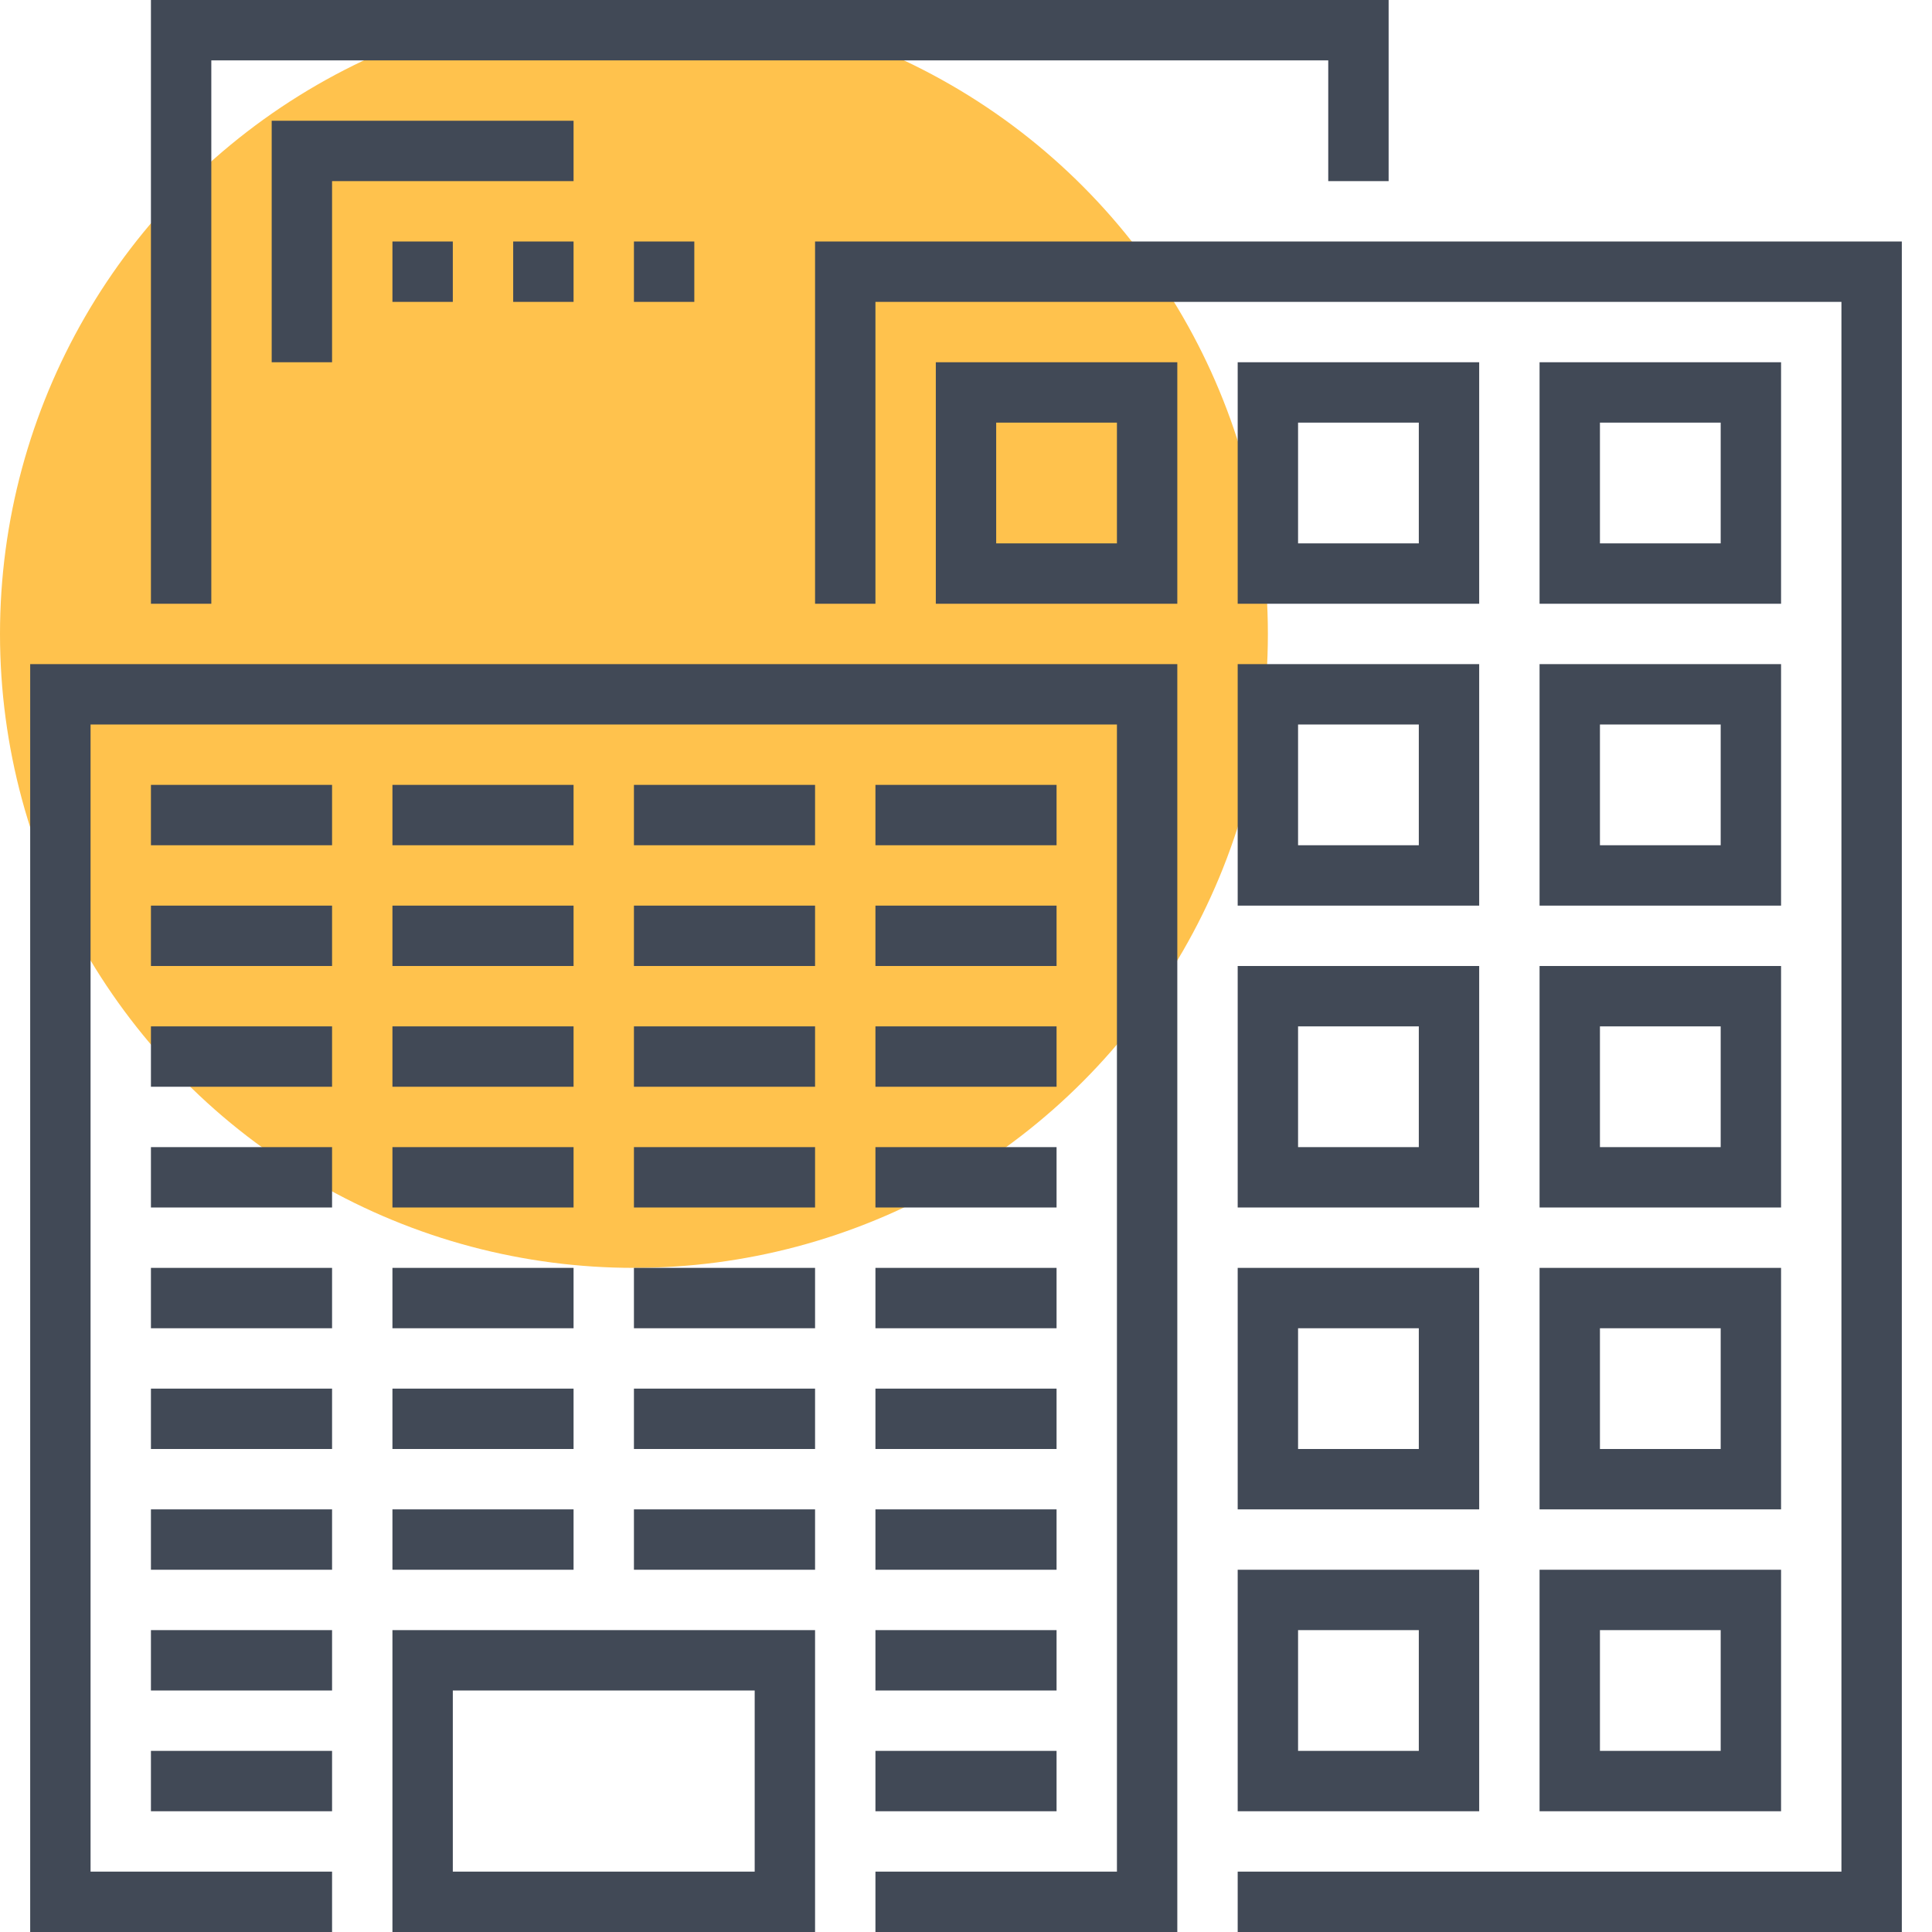
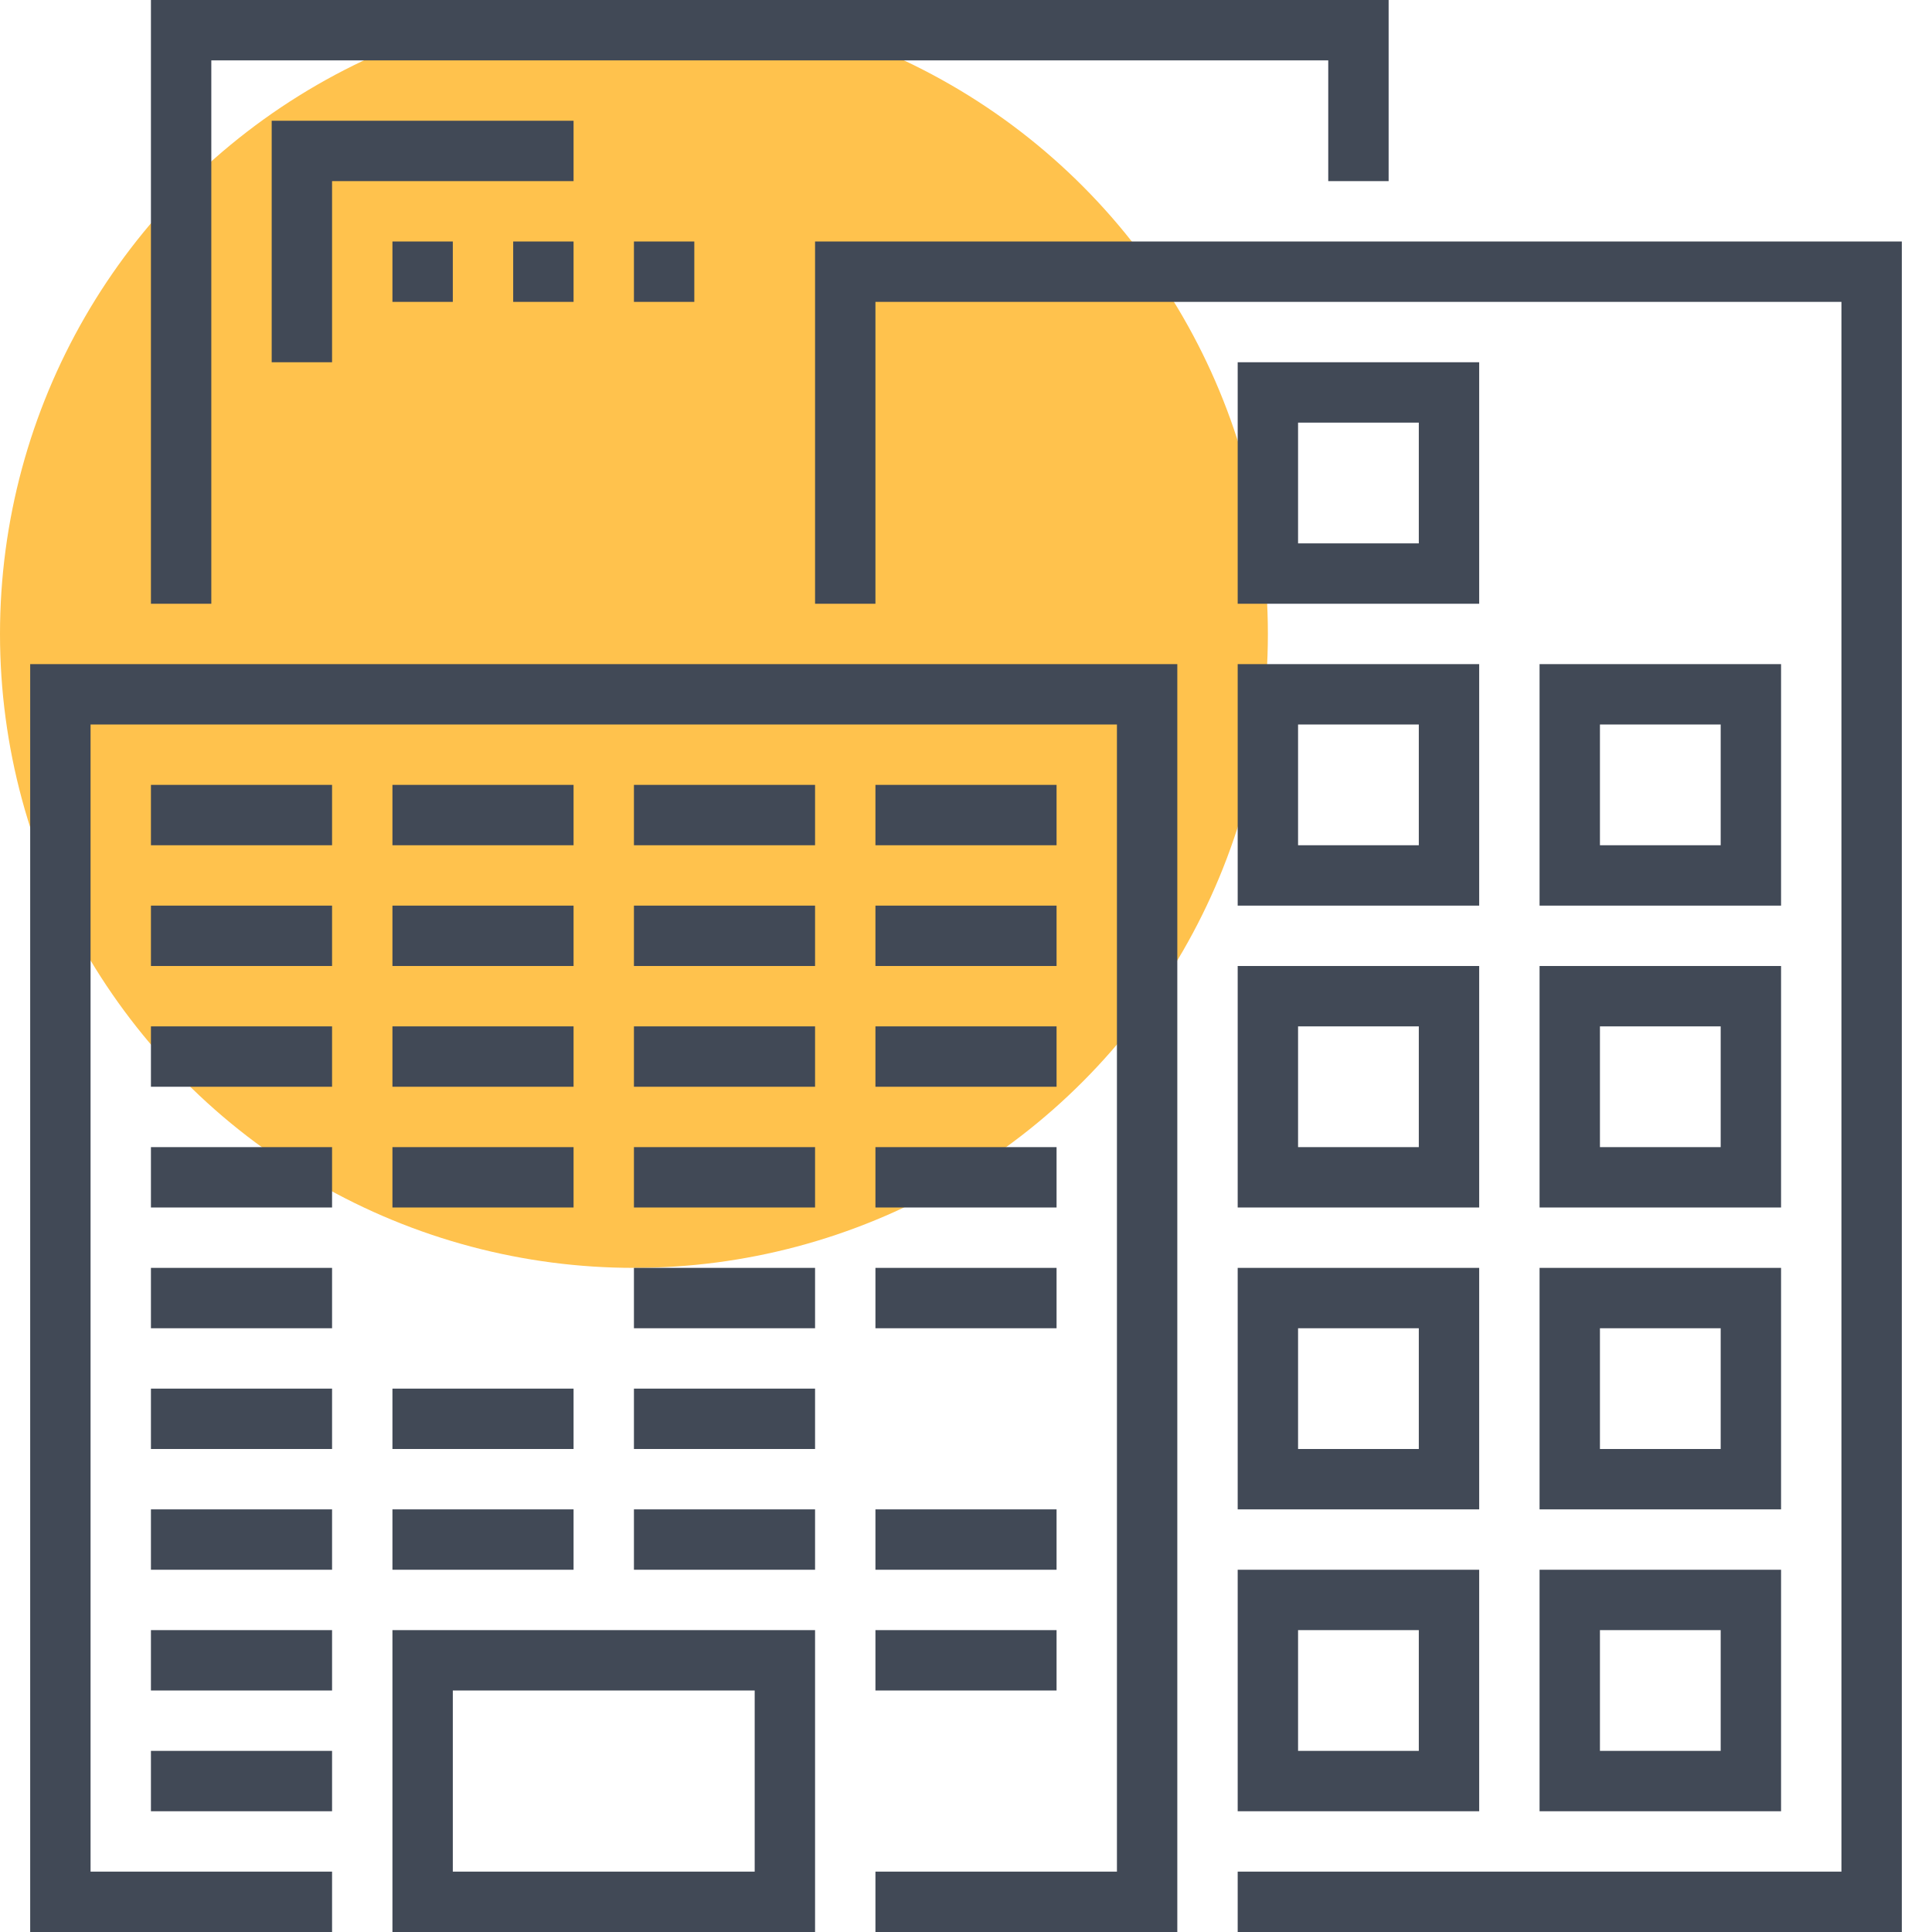
<svg xmlns="http://www.w3.org/2000/svg" viewBox="0 0 64 64" class="fil-illu fil-illu__spot">
  <g class="fil-illu__spot">
    <circle fill="#FFC24D" cx="21" cy="21" r="21" class="SVGID" />
  </g>
  <g class="fil-illu__lines" fill="none" stroke="#414956" stroke-width="2">
    <polyline points="28 20 28 9 62 9 62 63 41 63" />
    <polyline points="11 63 2 63 2 23 38 23 38 63 29 63" />
    <rect width="12" height="8" x="14" y="55" />
-     <rect width="6" height="6" x="32" y="13" />
    <rect width="6" height="6" x="42" y="13" />
-     <rect width="6" height="6" x="52" y="13" />
    <rect width="6" height="6" x="42" y="23" />
    <rect width="6" height="6" x="52" y="23" />
    <rect width="6" height="6" x="42" y="33" />
    <rect width="6" height="6" x="52" y="33" />
    <rect width="6" height="6" x="42" y="43" />
    <rect width="6" height="6" x="52" y="43" />
    <rect width="6" height="6" x="42" y="53" />
    <rect width="6" height="6" x="52" y="53" />
    <line x1="5" x2="11" y1="27" y2="27" />
    <line x1="13" x2="19" y1="27" y2="27" />
    <line x1="21" x2="27" y1="27" y2="27" />
    <line x1="29" x2="35" y1="27" y2="27" />
    <line x1="5" x2="11" y1="31" y2="31" />
    <line x1="13" x2="19" y1="31" y2="31" />
    <line x1="21" x2="27" y1="31" y2="31" />
    <line x1="29" x2="35" y1="31" y2="31" />
    <line x1="5" x2="11" y1="35" y2="35" />
    <line x1="13" x2="19" y1="35" y2="35" />
    <line x1="21" x2="27" y1="35" y2="35" />
    <line x1="29" x2="35" y1="35" y2="35" />
    <line x1="5" x2="11" y1="39" y2="39" />
    <line x1="13" x2="19" y1="39" y2="39" />
    <line x1="21" x2="27" y1="39" y2="39" />
    <line x1="29" x2="35" y1="39" y2="39" />
    <line x1="5" x2="11" y1="43" y2="43" />
-     <line x1="13" x2="19" y1="43" y2="43" />
    <line x1="21" x2="27" y1="43" y2="43" />
    <line x1="29" x2="35" y1="43" y2="43" />
    <line x1="5" x2="11" y1="47" y2="47" />
    <line x1="13" x2="19" y1="47" y2="47" />
    <line x1="21" x2="27" y1="47" y2="47" />
-     <line x1="29" x2="35" y1="47" y2="47" />
    <line x1="5" x2="11" y1="51" y2="51" />
    <line x1="13" x2="19" y1="51" y2="51" />
    <line x1="21" x2="27" y1="51" y2="51" />
    <line x1="29" x2="35" y1="51" y2="51" />
    <line x1="5" x2="11" y1="55" y2="55" />
    <line x1="29" x2="35" y1="55" y2="55" />
-     <line x1="29" x2="35" y1="59" y2="59" />
    <line x1="5" x2="11" y1="59" y2="59" />
    <line x1="13" x2="15" y1="9" y2="9" />
    <line x1="17" x2="19" y1="9" y2="9" />
    <line x1="21" x2="23" y1="9" y2="9" />
    <polyline points="45 6 45 1 6 1 6 20" />
    <polyline points="10 12 10 5 19 5" />
  </g>
</svg>